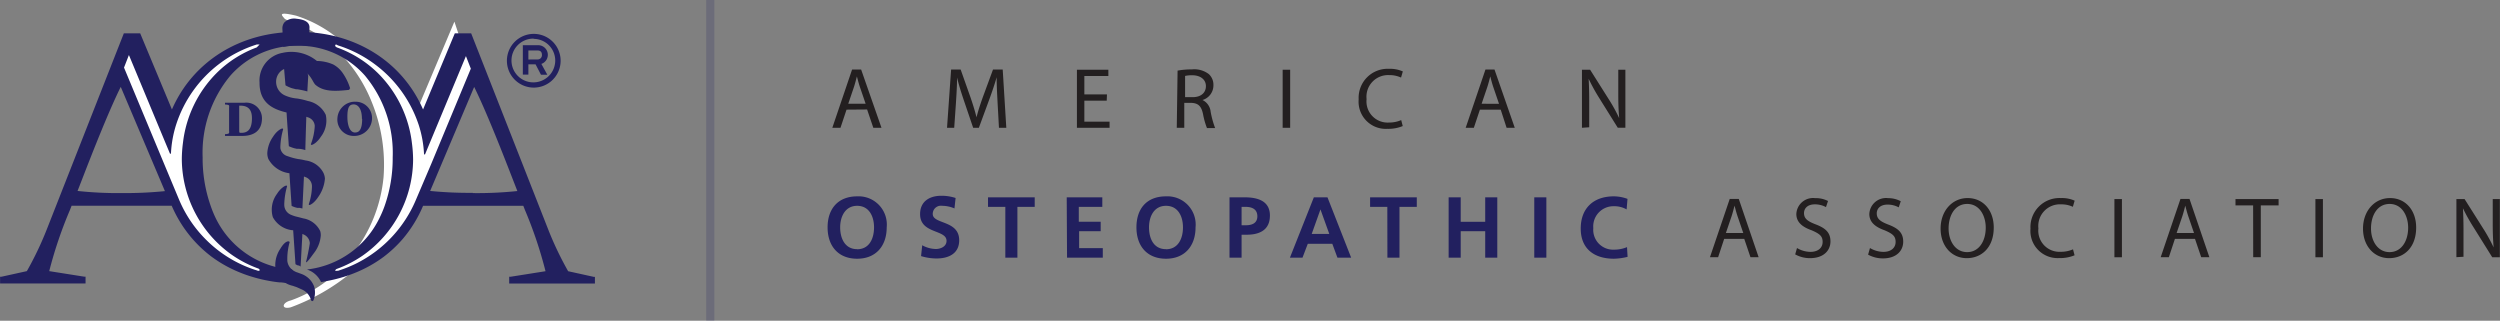
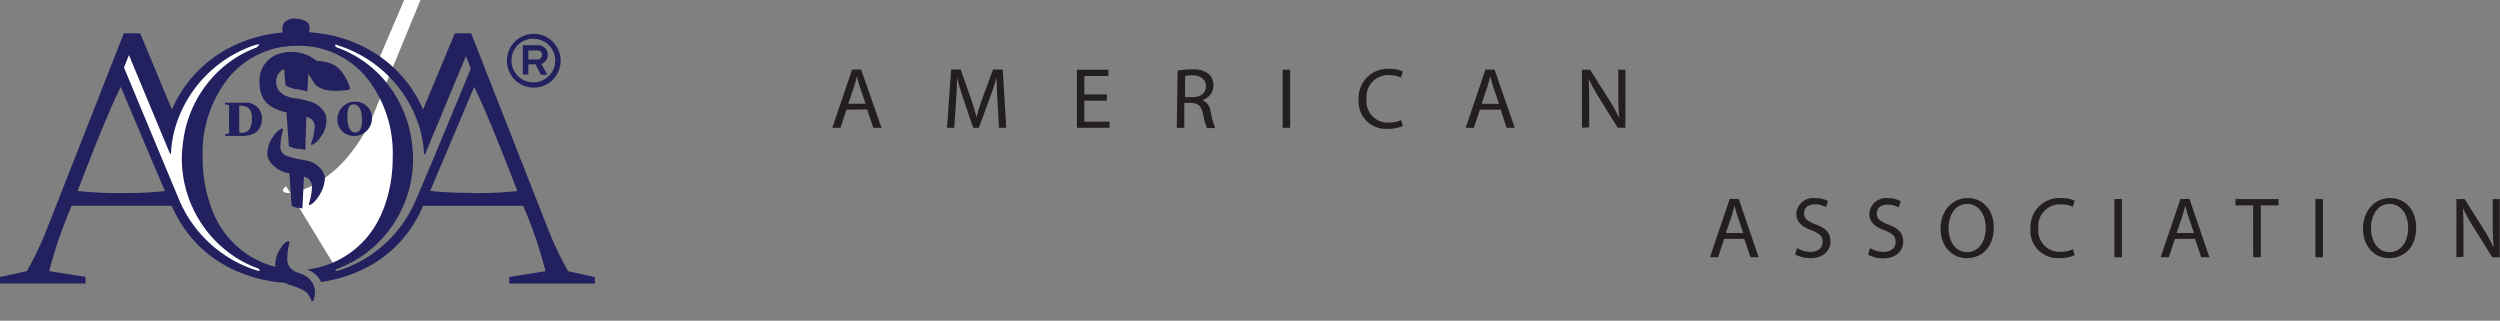
<svg xmlns="http://www.w3.org/2000/svg" viewBox="0 0 306.22 39.29">
  <rect x="0" y="0" width="306.22" height="39.29" fill="#808080" stroke="none" />
  <title>aoa-logo-horiz</title>
  <g data-name="Layer 1">
-     <path d="M104.99 24.05a3.46 3.46 0 0 1 3.62 3.8c0 2.23-1.28 3.84-3.62 3.84s-3.62-1.58-3.62-3.84 1.27-3.8 3.62-3.8zm0 6.48c1.51 0 2.07-1.34 2.07-2.68s-.6-2.64-2.07-2.64-2.08 1.33-2.08 2.64.56 2.67 2.08 2.67zm11.92-5a3.82 3.82 0 0 0-1.5-.32 1 1 0 0 0-1.16 1c0 1.28 3.24.74 3.24 3.22 0 1.62-1.28 2.23-2.77 2.23a6.52 6.52 0 0 1-1.9-.29l.14-1.33a3.57 3.57 0 0 0 1.67.46c.56 0 1.31-.29 1.31-1 0-1.41-3.24-.83-3.24-3.27 0-1.65 1.28-2.25 2.58-2.25a5.53 5.53 0 0 1 1.77.27zm6.23-.19h-2.12v-1.17h5.72v1.17h-2.12v6.22h-1.48zm7.52-1.17h4.36v1.17h-2.88v1.82h2.68v1.16h-2.64v2.07h2.9v1.17h-4.38zm12.16-.12a3.46 3.46 0 0 1 3.62 3.8c0 2.23-1.28 3.84-3.62 3.84s-3.62-1.58-3.62-3.84 1.23-3.8 3.62-3.8zm0 6.48c1.51 0 2.08-1.34 2.08-2.68s-.6-2.64-2.08-2.64-2.08 1.33-2.08 2.64.53 2.67 2.08 2.67zm7.78-6.36h1.87c1.61 0 3.08.46 3.08 2.23s-1.26 2.35-2.85 2.35h-.62v2.81h-1.48zm1.48 3.42h.52c.74 0 1.41-.24 1.41-1.1s-.65-1.15-1.41-1.15h-.52zm8.85-3.42h1.67l2.9 7.39h-1.68l-.63-1.7h-3l-.65 1.7H158zm.81 1.48l-1.07 3h2.15zm8.19-.31h-2.11v-1.17h5.72v1.17h-2.12v6.22h-1.48zm7.51-1.17h1.48v3h3v-3h1.48v7.39h-1.48v-3.24h-3v3.24h-1.48zm10.49 0h1.48v7.39h-1.48zm11.43 7.29a7.51 7.51 0 0 1-1.68.23c-2.39 0-4.06-1.2-4.06-3.69s1.55-3.95 4.06-3.95a4.9 4.9 0 0 1 1.67.31l-.11 1.29a3.05 3.05 0 0 0-1.6-.39 2.47 2.47 0 0 0-2.48 2.68 2.43 2.43 0 0 0 2.51 2.64 4.13 4.13 0 0 0 1.62-.31z" fill="#22205f" />
-     <path d="M56.69 5.74l-1.03-3.09-6.37 15.1s-1-5.68-3.59-8.75a29.84 29.84 0 0 0-4.37-4.35 15.62 15.62 0 0 0-5.06-2.73c-2.41-.57-1.7 0-1.43.34s2.73.84 4.92 2.58a18.12 18.12 0 0 1 5.75 7.6 20.32 20.32 0 0 1 1.47 9.27 18 18 0 0 1-3.76 9.39 15.92 15.92 0 0 1-7.6 5.7c-1.11.27-1.2 1.15 0 .84a25.42 25.42 0 0 0 7.47-4.3c2.49-2.09 4.13-5.53 5.09-7.57 2.52-5.32 8.51-20.03 8.51-20.03z" fill="#fff" />
-     <path fill="#22205f" stroke="#22205f" opacity=".2" d="M87 0v39.29" />
-     <path d="M41.04 32.65a16.38 16.38 0 0 0 3.67-2 16.11 16.11 0 0 0 5.14-8 13.9 13.9 0 0 0 .26-5.07 15.84 15.84 0 0 0-1.78-5.45 14.88 14.88 0 0 0-3.74-4.3 26 26 0 0 0-4.3-2.22c-.52-.45 1.78-1.07 6 1.91a15.09 15.09 0 0 1 4.46 5.26 16.78 16.78 0 0 1 1.52 4.55l4.86-11.38.89 2.55-6.46 15.71a19.81 19.81 0 0 1-2.55 4.26 14.75 14.75 0 0 1-4.83 4.12c-3.72 1.69-3.99.44-3.14.06zm-22.33-15c-1.79-4.32-2.48-5.56-3.83-9.15l.94-2.4 4.85 11.55A16 16 0 0 1 24 10.21a25.54 25.54 0 0 1 3.23-3c1.45-1.06 4.59-2.47 4.84-1.8.16.47-1.37.79-3.18 1.92a13.05 13.05 0 0 0-2 1.66 15 15 0 0 0-3 4.26 18.46 18.46 0 0 0-1.15 4.31 14.13 14.13 0 0 0 .7 6.61c1 3.11 4.4 6.27 4.71 6.51 2.17 1.64 4.48 2 3.88 2.66s-7.44-2.23-10-8.07c-1.61-3.44-2.83-6.49-3.32-7.62z" fill="#fff" />
-     <path fill="#231f20" d="M39.44 27.81zm-.79 6.71z" />
+     <path d="M41.04 32.65a16.38 16.38 0 0 0 3.67-2 16.11 16.11 0 0 0 5.14-8 13.9 13.9 0 0 0 .26-5.07 15.84 15.84 0 0 0-1.78-5.45 14.88 14.88 0 0 0-3.74-4.3 26 26 0 0 0-4.3-2.22c-.52-.45 1.78-1.07 6 1.91l4.86-11.38.89 2.55-6.46 15.71a19.81 19.81 0 0 1-2.55 4.26 14.75 14.75 0 0 1-4.83 4.12c-3.72 1.69-3.99.44-3.14.06zm-22.33-15c-1.79-4.32-2.48-5.56-3.83-9.15l.94-2.4 4.85 11.55A16 16 0 0 1 24 10.21a25.54 25.54 0 0 1 3.23-3c1.45-1.06 4.59-2.47 4.84-1.8.16.47-1.37.79-3.18 1.92a13.05 13.05 0 0 0-2 1.66 15 15 0 0 0-3 4.26 18.46 18.46 0 0 0-1.15 4.31 14.13 14.13 0 0 0 .7 6.61c1 3.11 4.4 6.27 4.71 6.51 2.17 1.64 4.48 2 3.88 2.66s-7.44-2.23-10-8.07c-1.61-3.44-2.83-6.49-3.32-7.62z" fill="#fff" />
    <path d="M39.32 34.54a3.25 3.25 0 0 0 .51-.08 17.85 17.85 0 0 0 2.28-.55c.43-.13.85-.28 1.25-.44a15.65 15.65 0 0 0 3.62-2 15.41 15.41 0 0 0 2.28-2.12 15.5 15.5 0 0 0 2.56-4.14H64.1l.19.49a51.65 51.65 0 0 1 2.53 7.52l-4.29.68h-.16v.83h10.5v-.82h-.15l-3.13-.69a40.19 40.19 0 0 1-2.42-5.06L57.71 4.08h-2l-3.89 9.33c-2.55-5.87-8.33-9.5-15.22-9.5h-.32c-6.89 0-12.67 3.63-15.22 9.5l-3.89-9.33h-2L5.71 28.15a40.12 40.12 0 0 1-2.42 5.06l-3.13.69H.01v.82h10.47v-.83h-.16l-4.29-.68a51.54 51.54 0 0 1 2.55-7.52l.19-.49h12.26a16 16 0 0 0 1.27 2.37 15.75 15.75 0 0 0 1.32 1.74 15.39 15.39 0 0 0 2.28 2.12 15.65 15.65 0 0 0 3.62 2c.4.16.82.31 1.25.44a17.86 17.86 0 0 0 2.28.55c.38.07.79.13 1.21.17h.18a12.66 12.66 0 0 0 2.44.08L35.76 33h-.23a11.26 11.26 0 0 1-9.07-6.2 13.48 13.48 0 0 1-.64-1.54 17.57 17.57 0 0 1-1-6 14.77 14.77 0 0 1 3.4-10 10.84 10.84 0 0 1 8-3.66h.48a10.84 10.84 0 0 1 8 3.66 14.77 14.77 0 0 1 3.4 10 17.53 17.53 0 0 1-1 6 13.31 13.31 0 0 1-.68 1.57 11.28 11.28 0 0 1-8.83 6.18 2.88 2.88 0 0 1 1.73 1.53zM14.96 23.65a46.83 46.83 0 0 1-5.46-.26l.46-1.18c1.16-3 3.28-8.45 4.83-11.57l5.41 12.77a48.86 48.86 0 0 1-5.24.24zM31.44 5.81a13.8 13.8 0 0 0-4.94 3.17 14.45 14.45 0 0 0-4.09 8.52 16 16 0 0 0-.14 2 14.46 14.46 0 0 0 6.21 11.77 14 14 0 0 0 3.18 1.63c.09.05.16.12.14.21s-.2.08-.37 0l-.29-.09a15.11 15.11 0 0 1-5.72-3.48 15.24 15.24 0 0 1-3.48-5.07l-1.85-4.43-4.9-11.76.6-1.54 4.34 10.43.69 1.65h.12a13.77 13.77 0 0 1 .65-3.6 15.19 15.19 0 0 1 5.23-7.37 15 15 0 0 1 4.63-2.4h.34c.02 0-.35.36-.35.36zm19.49 18.7a15.35 15.35 0 0 1-7.17 7.7 15 15 0 0 1-2.34.95c-.16 0-.33.05-.35 0s.06-.16.15-.21a14 14 0 0 0 3.17-1.62 14.46 14.46 0 0 0 6.21-11.77 16.09 16.09 0 0 0-.14-2 14.46 14.46 0 0 0-4.09-8.52 13.78 13.78 0 0 0-4.94-3.17s-.42-.12-.37-.31.17-.08.33 0a15 15 0 0 1 4.64 2.4 15.19 15.19 0 0 1 5.26 7.35 13.74 13.74 0 0 1 .65 3.6h.12l.67-1.61 4.34-10.43.6 1.54-4.85 11.67zm7-.89a48.86 48.86 0 0 1-5.24-.23l5.39-12.74c1.55 3.12 3.67 8.58 4.83 11.57l.46 1.18a46.82 46.82 0 0 1-5.46.25z" fill="#22205f" />
    <g fill="#22205f">
      <path d="M29.98 12.58a1.92 1.92 0 0 1 2.11 1.91c-.01 1.74-1.27 2.16-2.42 2.16h-2.11v-.22c.28 0 .47-.06.5-.14a.8.8 0 0 0 0-.25V13.2a.82.82 0 0 0 0-.26c0-.08-.22-.13-.5-.14v-.22zm-.68 3.22c0 .5 0 .47.27.47.68 0 1.29-.32 1.29-1.78 0-1.1-.49-1.55-1.45-1.55h-.11zm12.03-1.34a2.15 2.15 0 0 1 2.24-2 2 2 0 0 1 2 2 2.18 2.18 0 0 1-2.21 2.19 2 2 0 0 1-2.03-2.19zm3 .1c0-1.31-.52-1.77-1-1.77s-.78.24-.78 1.51.41 1.93.92 1.93c.35 0 .89-.11.89-1.66z" />
      <path d="M38.38 36.81a2.42 2.42 0 0 0 .2-1 2.25 2.25 0 0 0-.14-.81 2.61 2.61 0 0 0-1.56-1.46l-.43-.16a1.71 1.71 0 0 1-.43-.19 1.6 1.6 0 0 1-.83-1.28v-.26a7.77 7.77 0 0 1 .29-2 .2.2 0 0 0-.15-.09c-.13 0-.49.06-1 .92a3.57 3.57 0 0 0-.5 2.89 2.88 2.88 0 0 0 2 1.63l.5.17.61.27a2 2 0 0 1 1.15 1.29s.09.28.29.08z" style="isolation:isolate" />
-       <path d="M39.22 28.3a2.82 2.82 0 0 0-2.07-1.55l-.65-.17a4.39 4.39 0 0 1-.88-.28 1.32 1.32 0 0 1-.8-1.18v-.17a9.05 9.05 0 0 1 .34-2.12c0-.08-.06-.1-.07-.1-.21 0-.75.36-1.15 1a3.25 3.25 0 0 0-.52 2.87 3.08 3.08 0 0 0 2.4 1.6h.09c.07 1 .28 4.08.28 4.16l.18.1.14.06h.11l.2.13.22-4 .12.06a1.23 1.23 0 0 1 .78 1 1 1 0 0 1 0 .13c-.08.6-.35 1.89-.45 2.21v.08c.16 0 .66-.72.91-1.06a4 4 0 0 0 .89-2.2 1.7 1.7 0 0 0-.07-.57z" style="isolation:isolate" />
      <path d="M39.62 21.18a2.88 2.88 0 0 0-2.21-1.53 7 7 0 0 0-.9-.17 7.65 7.65 0 0 1-1.28-.35 1.21 1.21 0 0 1-.89-1v-.17a8.87 8.87 0 0 1 .34-2.11c0-.09-.06-.1-.08-.11-.21 0-.75.36-1.15 1a3.85 3.85 0 0 0-.71 2 2 2 0 0 0 .13.73 3.41 3.41 0 0 0 2.58 1.75c.06.93.26 3.86.27 4a3.89 3.89 0 0 0 .42.17l.26.07h.3l.34.08.19-3.92.15.06a1.19 1.19 0 0 1 .83 1.1v.11a7 7 0 0 1-.39 2.12c0 .08.05.1.07.1.16 0 .65-.3 1.1-1a4.49 4.49 0 0 0 .81-2.24 2 2 0 0 0-.18-.69z" style="isolation:isolate" />
      <path d="M42.89 10.83a6.82 6.82 0 0 0-.91-1.88 3.34 3.34 0 0 0-1.16-1.05 5.07 5.07 0 0 0-2-.43 4.93 4.93 0 0 0-4.19-1 3.44 3.44 0 0 0-2.84 3.63v.06c0 2.49 1.69 3.23 3.31 3.62.06 1 .27 4 .28 4.13a6.09 6.09 0 0 0 .6.23l.38.09h.25c.25 0 .56.09.79.15 0-.2.09-3.2.12-4.08l.19.07a1.17 1.17 0 0 1 .84 1v.12a7.24 7.24 0 0 1-.47 2.17c0 .07.05.09.07.09.21 0 .75-.36 1.15-1a3.24 3.24 0 0 0 .6-2.69 3.07 3.07 0 0 0-2.2-1.69 9.07 9.07 0 0 0-1.28-.3 4.57 4.57 0 0 1-1.6-.42 1.82 1.82 0 0 1-1-1.61 1.72 1.72 0 0 1 .8-1.49l.18-.1.17 2a4.21 4.21 0 0 0 .77.35l.5.13h.14a11.23 11.23 0 0 1 1.27.27c0-.21.1-1.79.1-1.83a.63.63 0 0 0-.05-.28l-.06-.11.28.32a5.25 5.25 0 0 1 .42.65 2.33 2.33 0 0 0 .26.4c1 .91 2.45.84 4.14.66a.33.33 0 0 0 .12-.19zm-6.74-5.26a7.47 7.47 0 0 1 1.67.08l.09-2.29c0-.84-1-1-1.63-1.07a1.7 1.7 0 0 0-1.46.47 1.18 1.18 0 0 0-.23.77l.1 2.21a12.54 12.54 0 0 1 1.46-.17z" style="isolation:isolate" />
    </g>
    <path d="M65.37 10.73a3.29 3.29 0 1 1 3.3-3.29 3.29 3.29 0 0 1-3.3 3.29zm0-6a2.68 2.68 0 1 0 2.64 2.68 2.66 2.66 0 0 0-2.64-2.65zm1.67 4.42h-.78l-.66-1.27h-.88v1.26h-.68v-3.6h1.78a1.18 1.18 0 0 1 .49 2.29zm-1.22-1.87a.52.52 0 0 0 .56-.55c0-.41-.22-.55-.56-.55h-1.1v1.11z" fill="#22205f" />
  </g>
  <path d="M103.69 13.43l-.74 2.22h-1l2.42-7.13h1.11l2.49 7.13h-1l-.76-2.24zm2.34-.72l-.7-2.05c-.16-.47-.26-.89-.37-1.3-.11.42-.22.86-.36 1.29l-.7 2.06zm16.16-.17c-.05-1-.12-2.19-.11-3.08-.24.84-.54 1.72-.9 2.71l-1.28 3.48h-.7l-1.15-3.39c-.34-1-.62-1.92-.82-2.77 0 .89-.07 2.08-.14 3.15l-.21 3.01H116l.5-7.13h1.17l1.22 3.45c.3.88.54 1.66.72 2.4.18-.72.43-1.5.75-2.4l1.27-3.45h1.19l.44 7.13h-.9zm13.37-.21h-2.74v2.57h3.09v.75h-4V8.54h3.85v.77h-2.94v2.25h2.77zm8.68-3.68a9.57 9.57 0 0 1 1.77-.15 2.92 2.92 0 0 1 2.06.58 1.77 1.77 0 0 1 .56 1.35 1.87 1.87 0 0 1-1.34 1.82 1.78 1.78 0 0 1 1 1.44 11.34 11.34 0 0 0 .55 2h-1a9.26 9.26 0 0 1-.48-1.7c-.21-1-.59-1.35-1.43-1.39h-.87v3.05h-.92zm.92 3.25h.94c1 0 1.61-.54 1.61-1.35s-.67-1.32-1.64-1.33a3.77 3.77 0 0 0-.91.08zm12.87-3.36v7.11h-.92V8.54zm13.79 6.9a4.57 4.57 0 0 1-1.88.34 3.33 3.33 0 0 1-3.52-3.61 3.55 3.55 0 0 1 3.72-3.74 3.82 3.82 0 0 1 1.69.32l-.22.75a3.34 3.34 0 0 0-1.44-.3 2.65 2.65 0 0 0-2.78 2.94 2.59 2.59 0 0 0 2.74 2.87 3.69 3.69 0 0 0 1.5-.3zm9.45-2.01l-.74 2.22h-1l2.42-7.13h1.11l2.48 7.13h-1l-.72-2.22zm2.34-.72l-.7-2.05c-.16-.47-.26-.89-.37-1.3-.11.42-.22.86-.36 1.29l-.7 2.06zm10.16 2.94V8.54h1l2.28 3.61a20.19 20.19 0 0 1 1.28 2.32c-.08-1-.11-1.82-.11-2.93v-3h.87v7.11h-.93l-2.26-3.62a22.61 22.61 0 0 1-1.31-2.38c.05.9.07 1.76.07 2.94v3zm17.42 13.61l-.74 2.24h-1l2.42-7.13h1.11l2.43 7.13h-1l-.76-2.24zm2.34-.72l-.7-2.05c-.16-.47-.26-.89-.37-1.3-.11.42-.22.86-.36 1.29l-.7 2.06zm6.58 1.84a3.26 3.26 0 0 0 1.65.47c.94 0 1.49-.5 1.49-1.22s-.38-1-1.34-1.42c-1.16-.41-1.88-1-1.88-2a2.05 2.05 0 0 1 2.3-1.94 3.25 3.25 0 0 1 1.58.35l-.25.75a2.84 2.84 0 0 0-1.35-.34c-1 0-1.34.58-1.34 1.07 0 .67.43 1 1.42 1.38 1.21.46 1.82 1 1.82 2.09s-.81 2.05-2.5 2.05a3.68 3.68 0 0 1-1.82-.46zm8.94 0a3.26 3.26 0 0 0 1.65.47c.94 0 1.49-.5 1.49-1.22s-.38-1-1.34-1.42c-1.16-.41-1.88-1-1.88-2a2.05 2.05 0 0 1 2.3-1.94 3.25 3.25 0 0 1 1.55.38l-.25.75a2.84 2.84 0 0 0-1.35-.34c-1 0-1.34.58-1.34 1.07 0 .67.43 1 1.42 1.38 1.21.46 1.82 1 1.82 2.09s-.8 2.05-2.48 2.05a3.68 3.68 0 0 1-1.82-.46zm15.16-2.51c0 2.45-1.49 3.75-3.31 3.75s-3.2-1.46-3.2-3.62 1.41-3.74 3.31-3.74 3.2 1.49 3.2 3.61zm-5.53.12c0 1.52.82 2.89 2.27 2.89s2.28-1.34 2.28-3c0-1.42-.74-2.9-2.27-2.9s-2.28 1.44-2.28 3zm15.43 3.28a4.57 4.57 0 0 1-1.88.34 3.33 3.33 0 0 1-3.52-3.61 3.55 3.55 0 0 1 3.72-3.74 3.81 3.81 0 0 1 1.69.32l-.22.75a3.34 3.34 0 0 0-1.44-.3 2.65 2.65 0 0 0-2.78 2.94 2.59 2.59 0 0 0 2.74 2.87 3.68 3.68 0 0 0 1.5-.3zm5.8-6.89v7.13h-.92v-7.13zm6.49 4.88l-.74 2.24h-1l2.42-7.13h1.11l2.43 7.13h-1l-.76-2.24zm2.34-.72l-.7-2.05c-.16-.47-.26-.89-.37-1.3-.11.42-.22.86-.36 1.29l-.7 2.06zm7.24-3.38h-2.16v-.78h5.28v.78h-2.18v6.34h-.93zm8.55-.78v7.13h-.92v-7.13zm11.42 3.49c0 2.45-1.49 3.75-3.31 3.75s-3.2-1.46-3.2-3.62 1.41-3.74 3.31-3.74 3.2 1.49 3.2 3.61zm-5.53.12c0 1.52.82 2.89 2.27 2.89s2.28-1.34 2.28-3c0-1.42-.74-2.9-2.27-2.9s-2.28 1.44-2.28 3zm10.46 3.51v-7.12h1l2.28 3.61a20.24 20.24 0 0 1 1.28 2.32c-.08-1-.11-1.82-.11-2.93v-3h.87v7.13h-.93l-2.26-3.62a22.61 22.61 0 0 1-1.33-2.38c.05.9.07 1.75.07 2.94v3z" data-name="Layer 2" fill="#231f20" />
</svg>